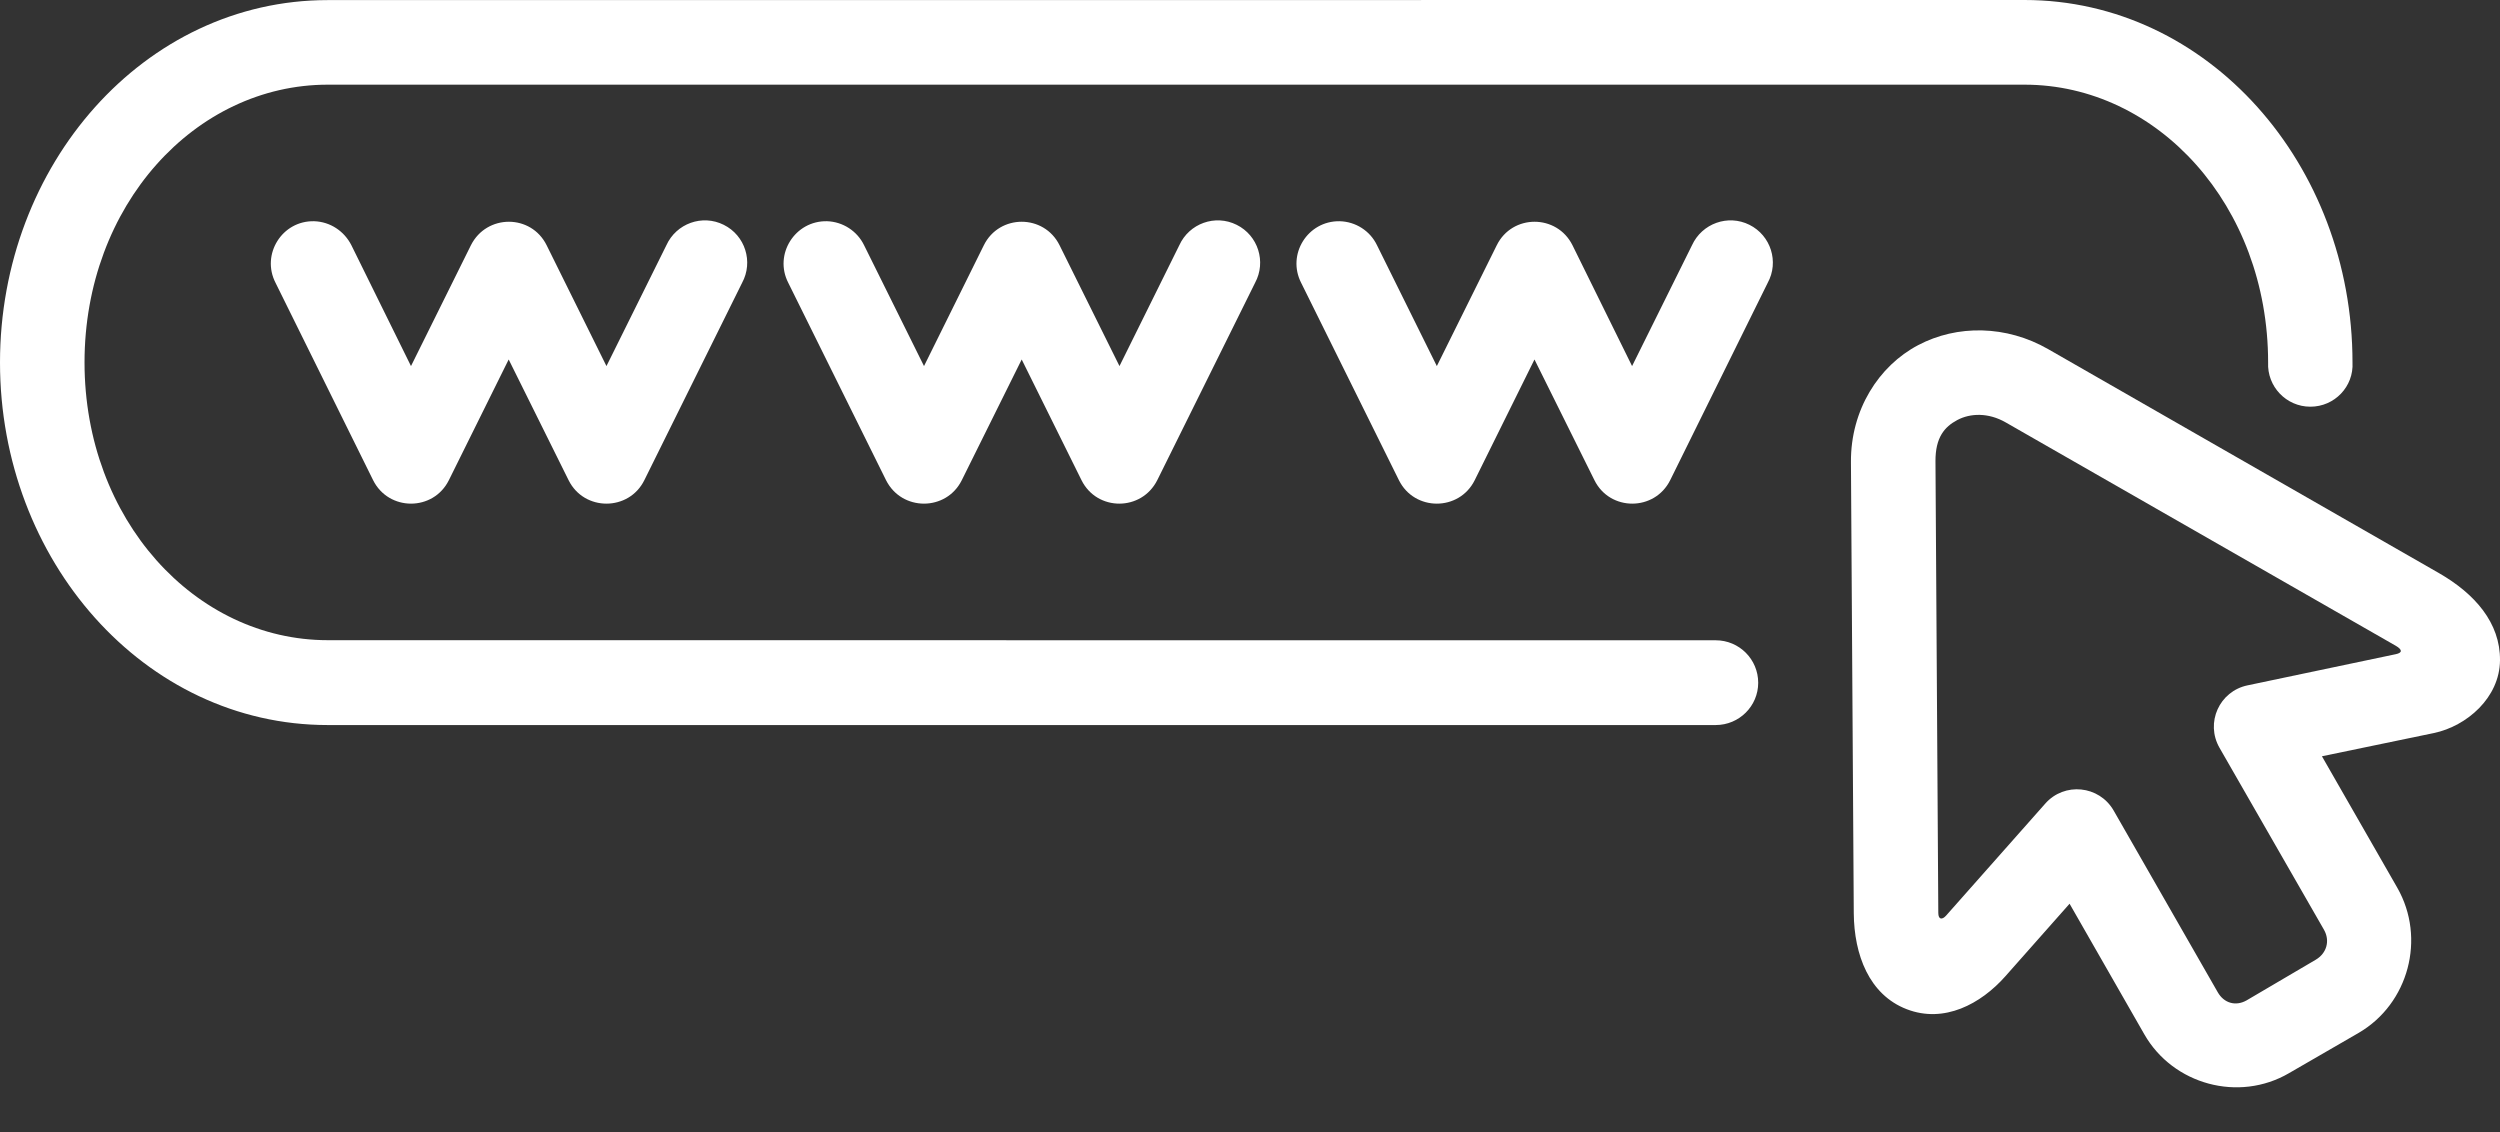
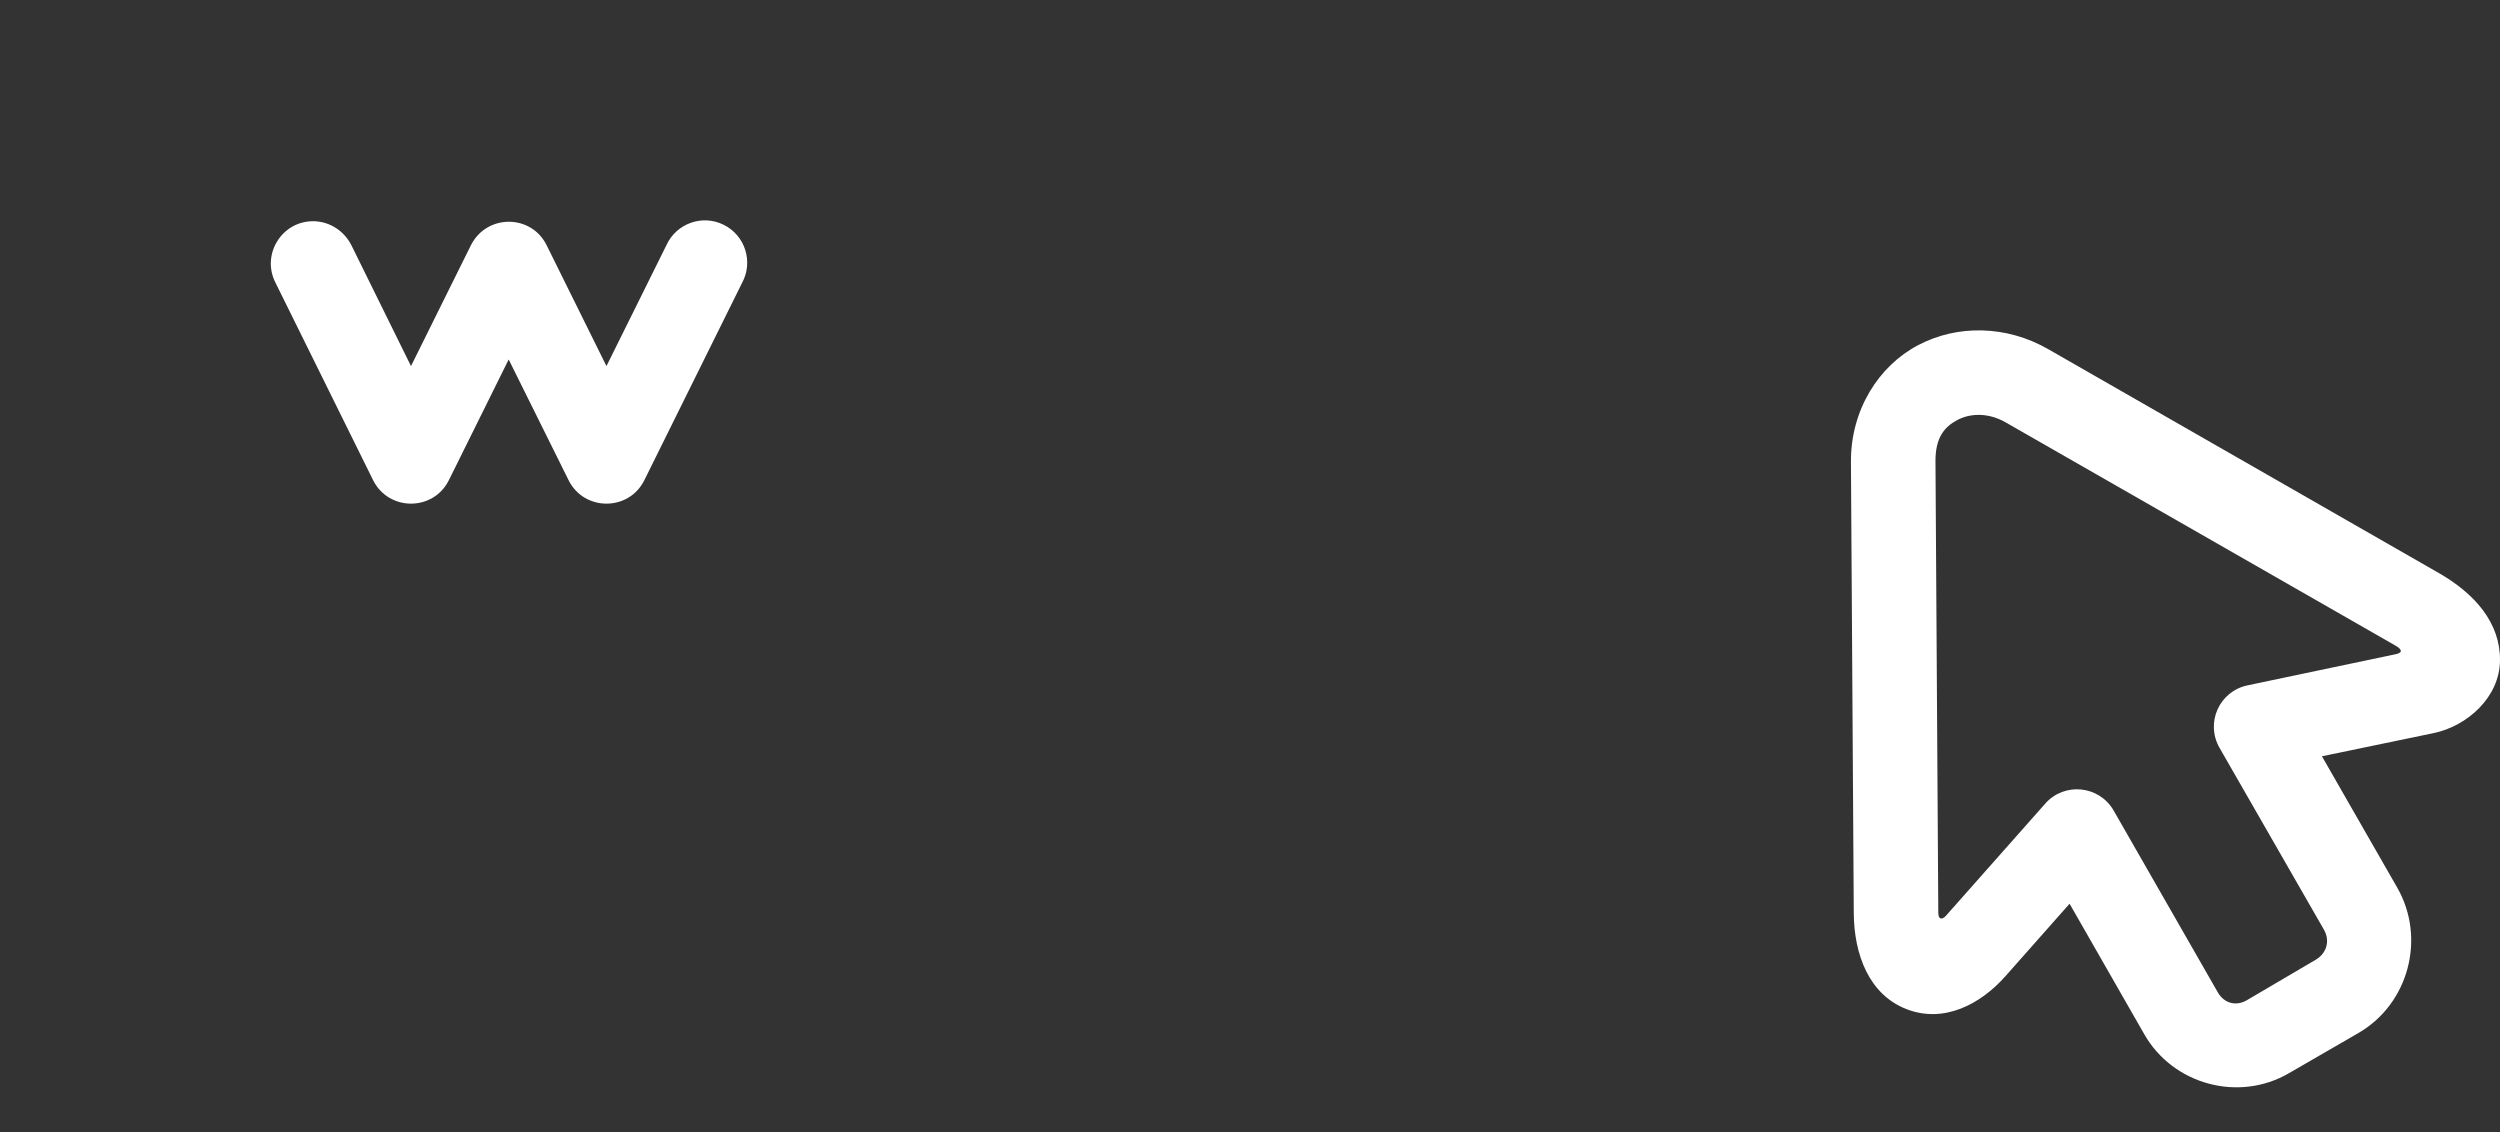
<svg xmlns="http://www.w3.org/2000/svg" width="53" height="24" viewBox="0 0 53 24" fill="none">
  <rect x="0" y="0" width="53" height="24" fill="#333333" stroke="none" />
  <path fill-rule="evenodd" clip-rule="evenodd" d="M6.661 4.69C5.98 4.673 5.532 5.393 5.841 5.995L7.91 10.18C8.241 10.843 9.187 10.843 9.516 10.18L10.784 7.621L12.054 10.18C12.383 10.843 13.332 10.843 13.66 10.18L15.733 5.995C15.974 5.55 15.798 4.992 15.343 4.766C14.888 4.539 14.337 4.737 14.127 5.2L12.857 7.761L11.589 5.2C11.261 4.535 10.317 4.535 9.983 5.2L8.713 7.761L7.45 5.2C7.298 4.899 7 4.701 6.661 4.69Z" fill="white" />
-   <path fill-rule="evenodd" clip-rule="evenodd" d="M17.535 4.69C16.854 4.673 16.401 5.393 16.711 5.995L18.784 10.18C19.117 10.843 20.061 10.843 20.39 10.18L21.66 7.621L22.928 10.18C23.257 10.843 24.201 10.843 24.534 10.18L26.608 5.995C26.848 5.55 26.672 4.992 26.217 4.766C25.762 4.539 25.211 4.737 25.001 5.2L23.733 7.761L22.463 5.2C22.134 4.535 21.186 4.535 20.857 5.2L19.589 7.761L18.319 5.2C18.174 4.899 17.869 4.701 17.535 4.69Z" fill="white" />
-   <path fill-rule="evenodd" clip-rule="evenodd" d="M28.399 4.69C27.722 4.68 27.277 5.393 27.584 5.995L29.657 10.18C29.986 10.843 30.935 10.843 31.264 10.18L32.531 7.621L33.802 10.18C34.13 10.843 35.077 10.843 35.408 10.18L37.476 5.995C37.719 5.55 37.541 4.992 37.088 4.766C36.633 4.539 36.082 4.737 35.87 5.2L34.6 7.761L33.337 5.2C33.006 4.535 32.059 4.535 31.731 5.2L30.461 7.761L29.193 5.2C29.047 4.894 28.738 4.697 28.399 4.69Z" fill="white" />
  <path d="M41.494 8.905C41.768 8.759 42.152 8.743 42.521 8.955L50.793 13.692C50.927 13.771 50.939 13.838 50.789 13.869L47.65 14.529C47.05 14.653 46.749 15.322 47.054 15.854L49.268 19.71C49.402 19.945 49.325 20.21 49.094 20.346L47.626 21.209C47.398 21.337 47.15 21.27 47.016 21.035L44.809 17.183C44.502 16.65 43.763 16.576 43.358 17.038L41.256 19.412C41.175 19.502 41.092 19.5 41.092 19.352L41.032 9.777C41.03 9.274 41.223 9.05 41.494 8.905ZM40.663 7.318C39.828 7.758 39.233 8.69 39.24 9.794L39.3 19.362C39.307 20.239 39.624 21.087 40.422 21.395C41.215 21.702 41.992 21.285 42.512 20.699L43.875 19.159L45.46 21.928C46.07 22.994 47.462 23.373 48.527 22.751L50.002 21.898C51.065 21.28 51.434 19.889 50.822 18.819L49.225 16.033L51.601 15.54C52.292 15.394 52.993 14.794 53 13.998C53.007 13.204 52.466 12.587 51.708 12.151L43.42 7.401C42.536 6.894 41.494 6.879 40.663 7.318Z" fill="white" />
-   <path fill-rule="evenodd" clip-rule="evenodd" d="M6.949 0.002C3.055 0.002 0 3.493 0 7.685C0 11.873 3.053 15.371 6.949 15.371H36.373C36.871 15.371 37.274 14.968 37.274 14.475C37.274 13.977 36.871 13.574 36.373 13.574L6.949 13.572C4.135 13.572 1.792 11.012 1.792 7.683C1.792 4.354 4.135 1.795 6.949 1.795H42.919C45.736 1.795 48.084 4.354 48.084 7.683C48.06 8.193 48.467 8.622 48.98 8.622C49.492 8.622 49.902 8.196 49.873 7.683C49.873 3.491 46.816 0 42.917 0L6.949 0.002Z" fill="white" />
</svg>